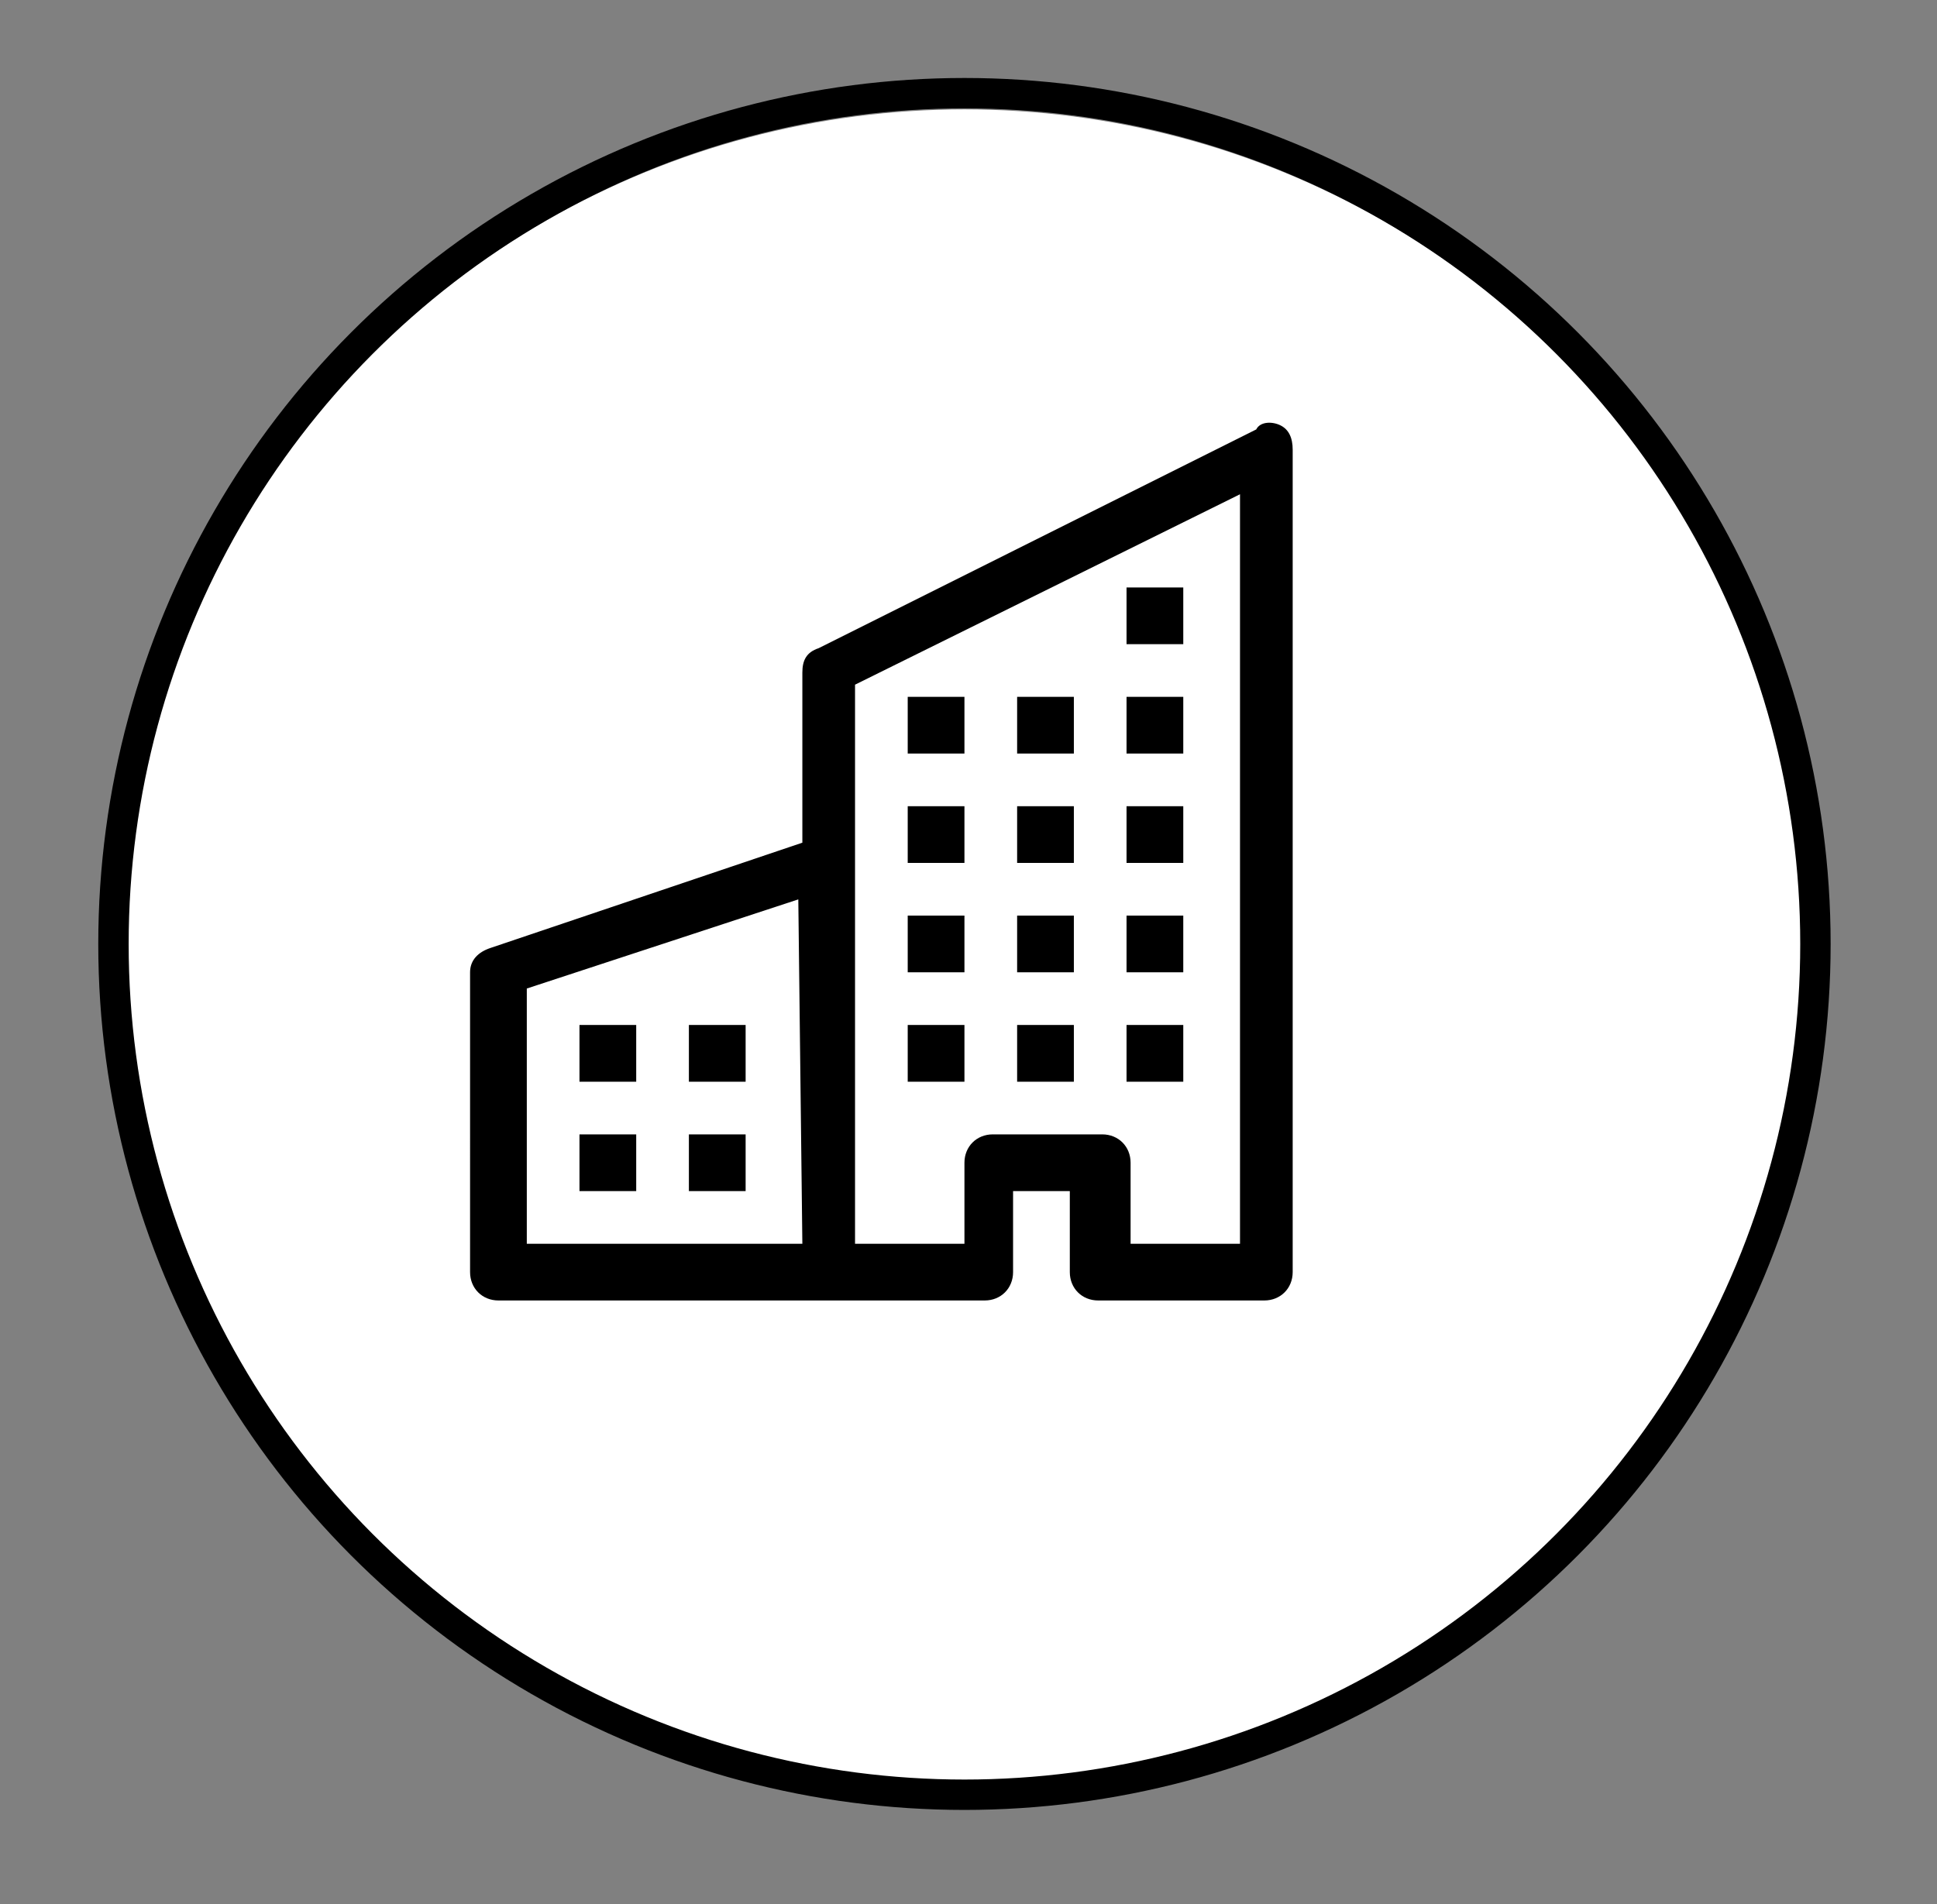
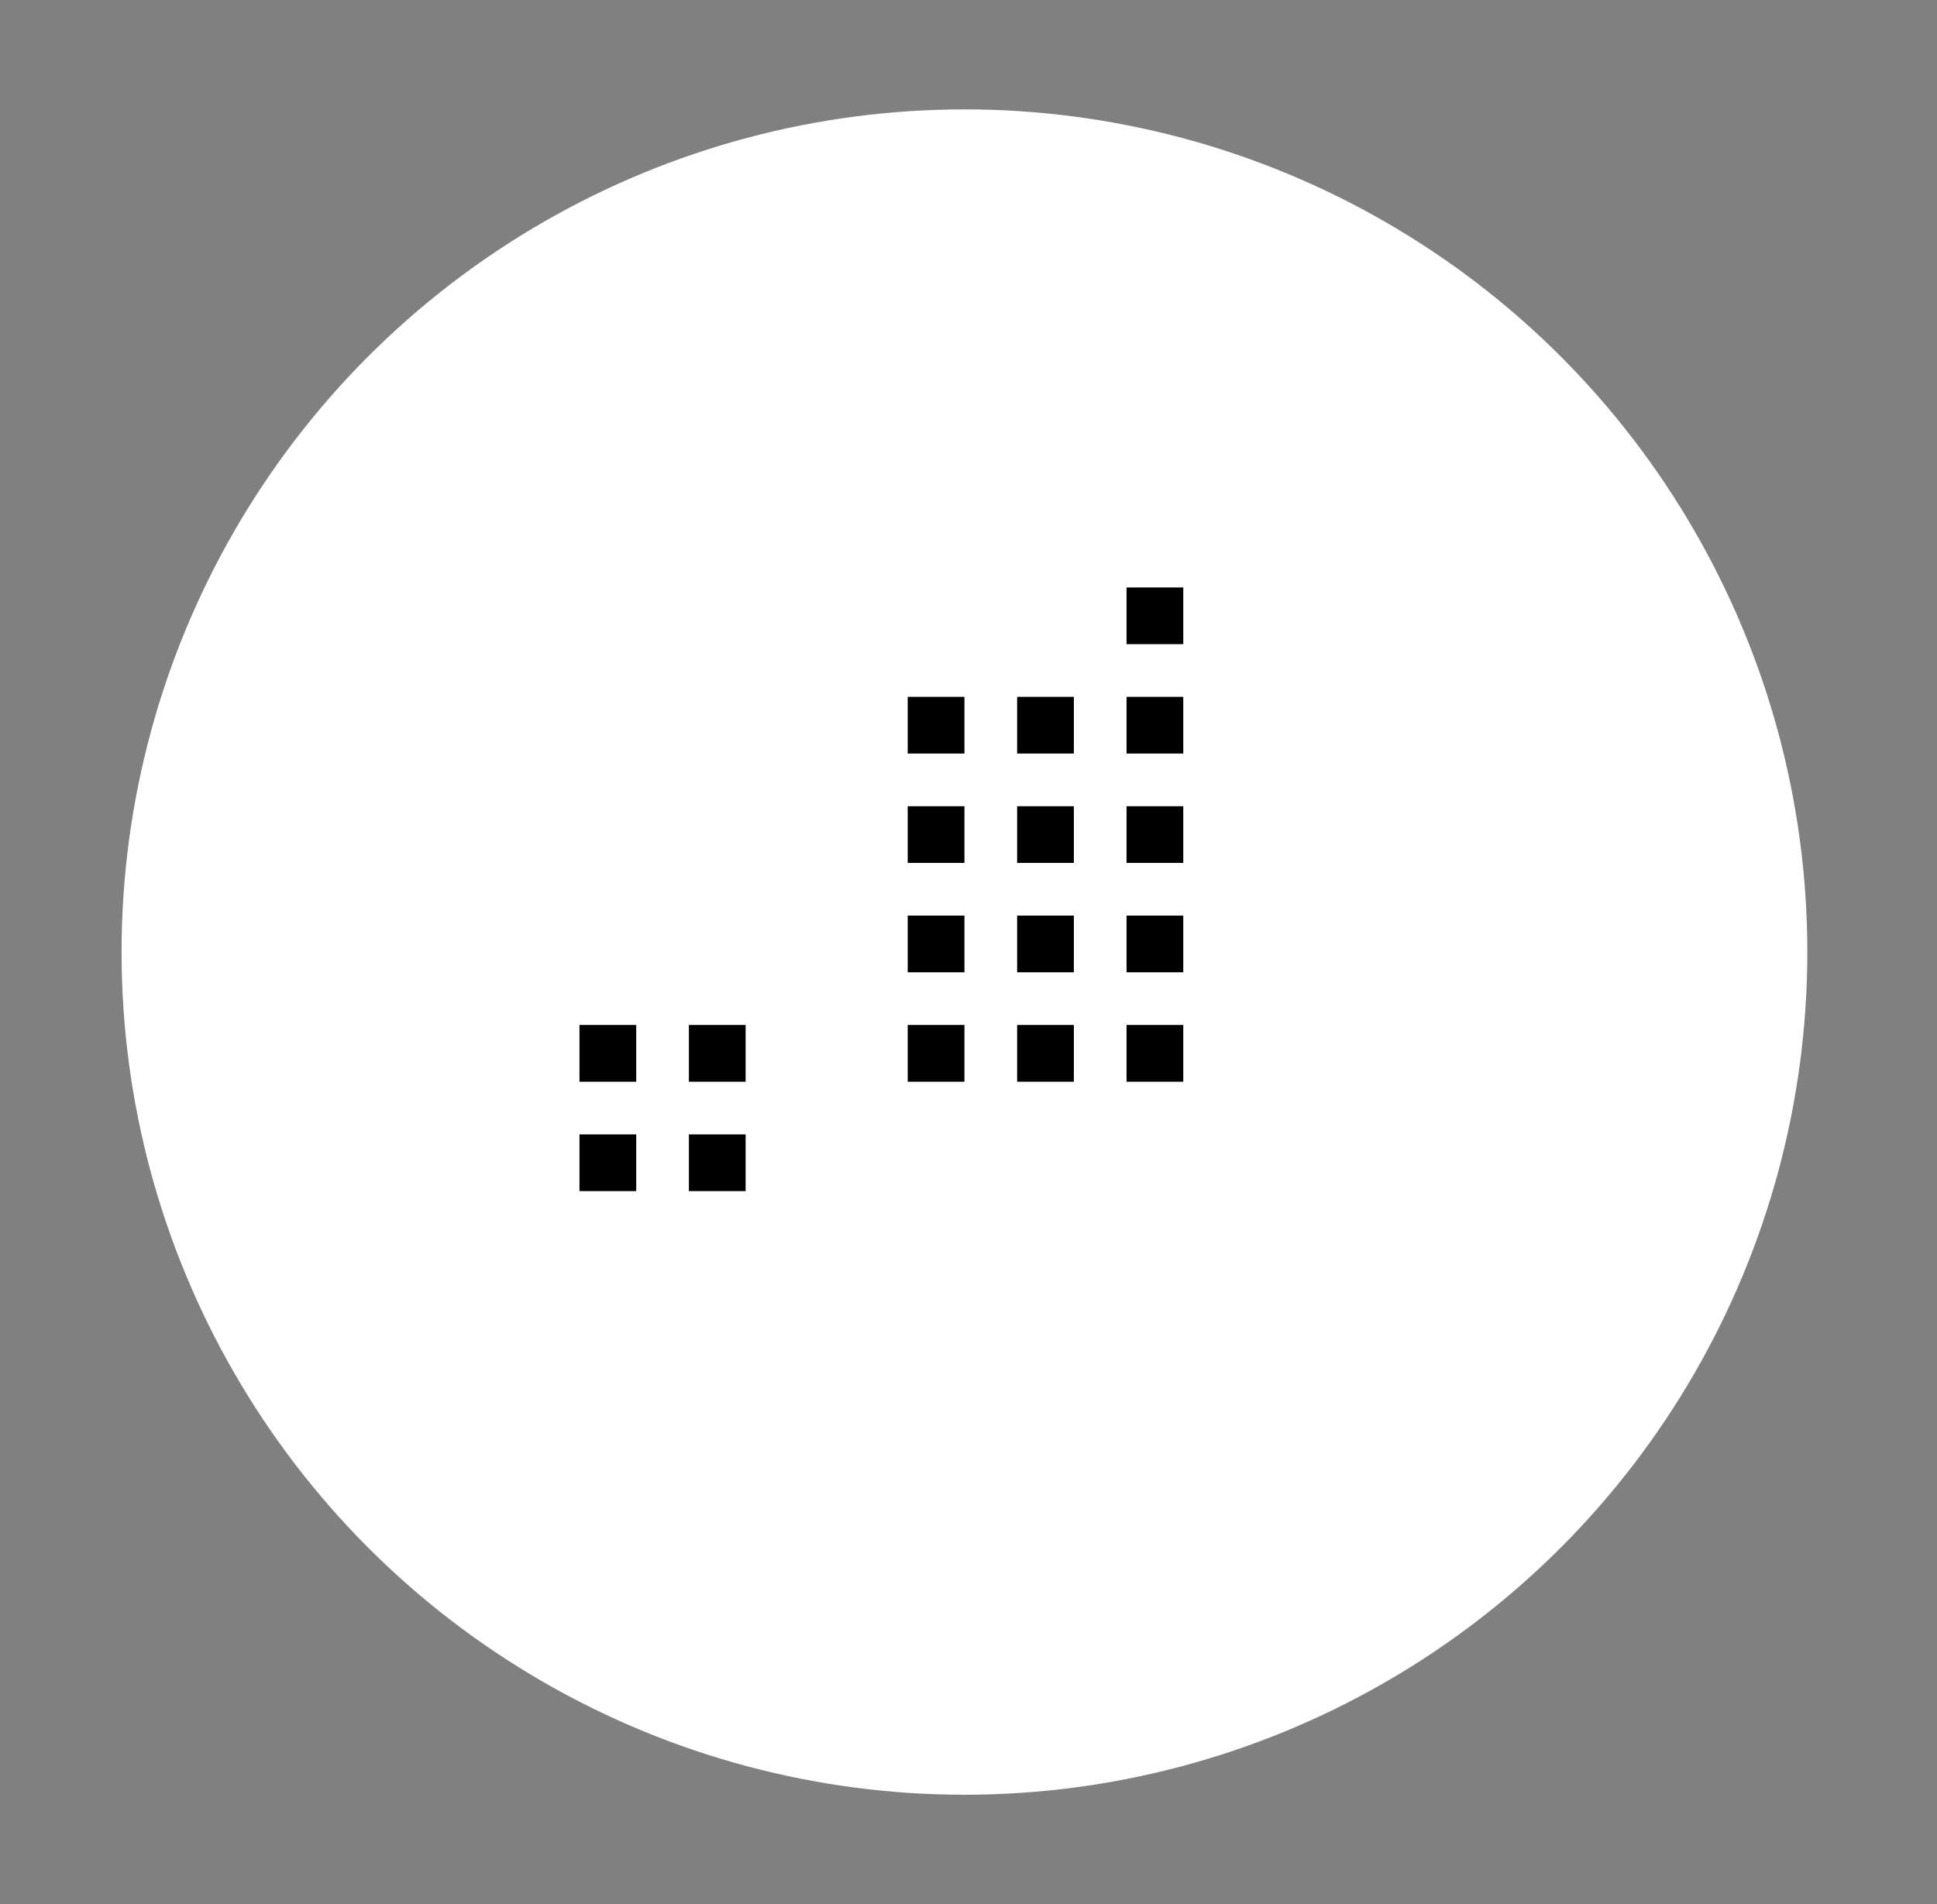
<svg xmlns="http://www.w3.org/2000/svg" version="1.1" id="Ebene_1" x="0px" y="0px" viewBox="0 0 47.8 47" style="enable-background:new 0 0 47.8 47;" xml:space="preserve">
  <rect x="0" y="0" width="47.8" height="47" fill="#808080" stroke="none" />
  <style type="text/css">
	.st0{fill:#FFFFFF;}
	.st1{fill:none;stroke:#000000;stroke-width:0.75;stroke-miterlimit:10;}
	.st2{fill-rule:evenodd;clip-rule:evenodd;}
</style>
  <g>
    <circle class="st0" cx="23.8" cy="23.5" r="20.8" />
-     <circle class="st1" cx="23.8" cy="23.3" r="21" />
  </g>
-   <path class="st2" d="M31.6,10.5c0.2,0.1,0.3,0.3,0.3,0.6v20.3c0,0.4-0.3,0.7-0.7,0.7h-4.1c-0.4,0-0.7-0.3-0.7-0.7v-2H25v2  c0,0.4-0.3,0.7-0.7,0.7h-12c-0.4,0-0.7-0.3-0.7-0.7V24c0-0.3,0.2-0.5,0.5-0.6l7.7-2.6v-4.2c0-0.3,0.1-0.5,0.4-0.6L31,10.6  C31.1,10.4,31.4,10.4,31.6,10.5z M19.7,22.2L13,24.4v6.3h6.8L19.7,22.2L19.7,22.2z M21.1,30.7h2.7v-2c0-0.4,0.3-0.7,0.7-0.7h2.7  c0.4,0,0.7,0.3,0.7,0.7v2h2.7V12.2l-9.5,4.7C21.1,16.9,21.1,30.7,21.1,30.7z" />
  <path d="M14.3,25.3h1.4v1.4h-1.4V25.3z M17,25.3h1.4v1.4H17V25.3z M14.3,28h1.4v1.4h-1.4V28z M17,28h1.4v1.4H17V28z M22.4,22.6h1.4  V24h-1.4V22.6z M25.1,22.6h1.4V24h-1.4V22.6z M22.4,25.3h1.4v1.4h-1.4V25.3z M25.1,25.3h1.4v1.4h-1.4V25.3z M27.8,22.6h1.4V24h-1.4  V22.6z M27.8,25.3h1.4v1.4h-1.4V25.3z M22.4,19.9h1.4v1.4h-1.4V19.9z M25.1,19.9h1.4v1.4h-1.4V19.9z M27.8,19.9h1.4v1.4h-1.4V19.9z   M22.4,17.2h1.4v1.4h-1.4V17.2z M25.1,17.2h1.4v1.4h-1.4V17.2z M27.8,17.2h1.4v1.4h-1.4V17.2z M27.8,14.5h1.4v1.4h-1.4V14.5z" />
</svg>